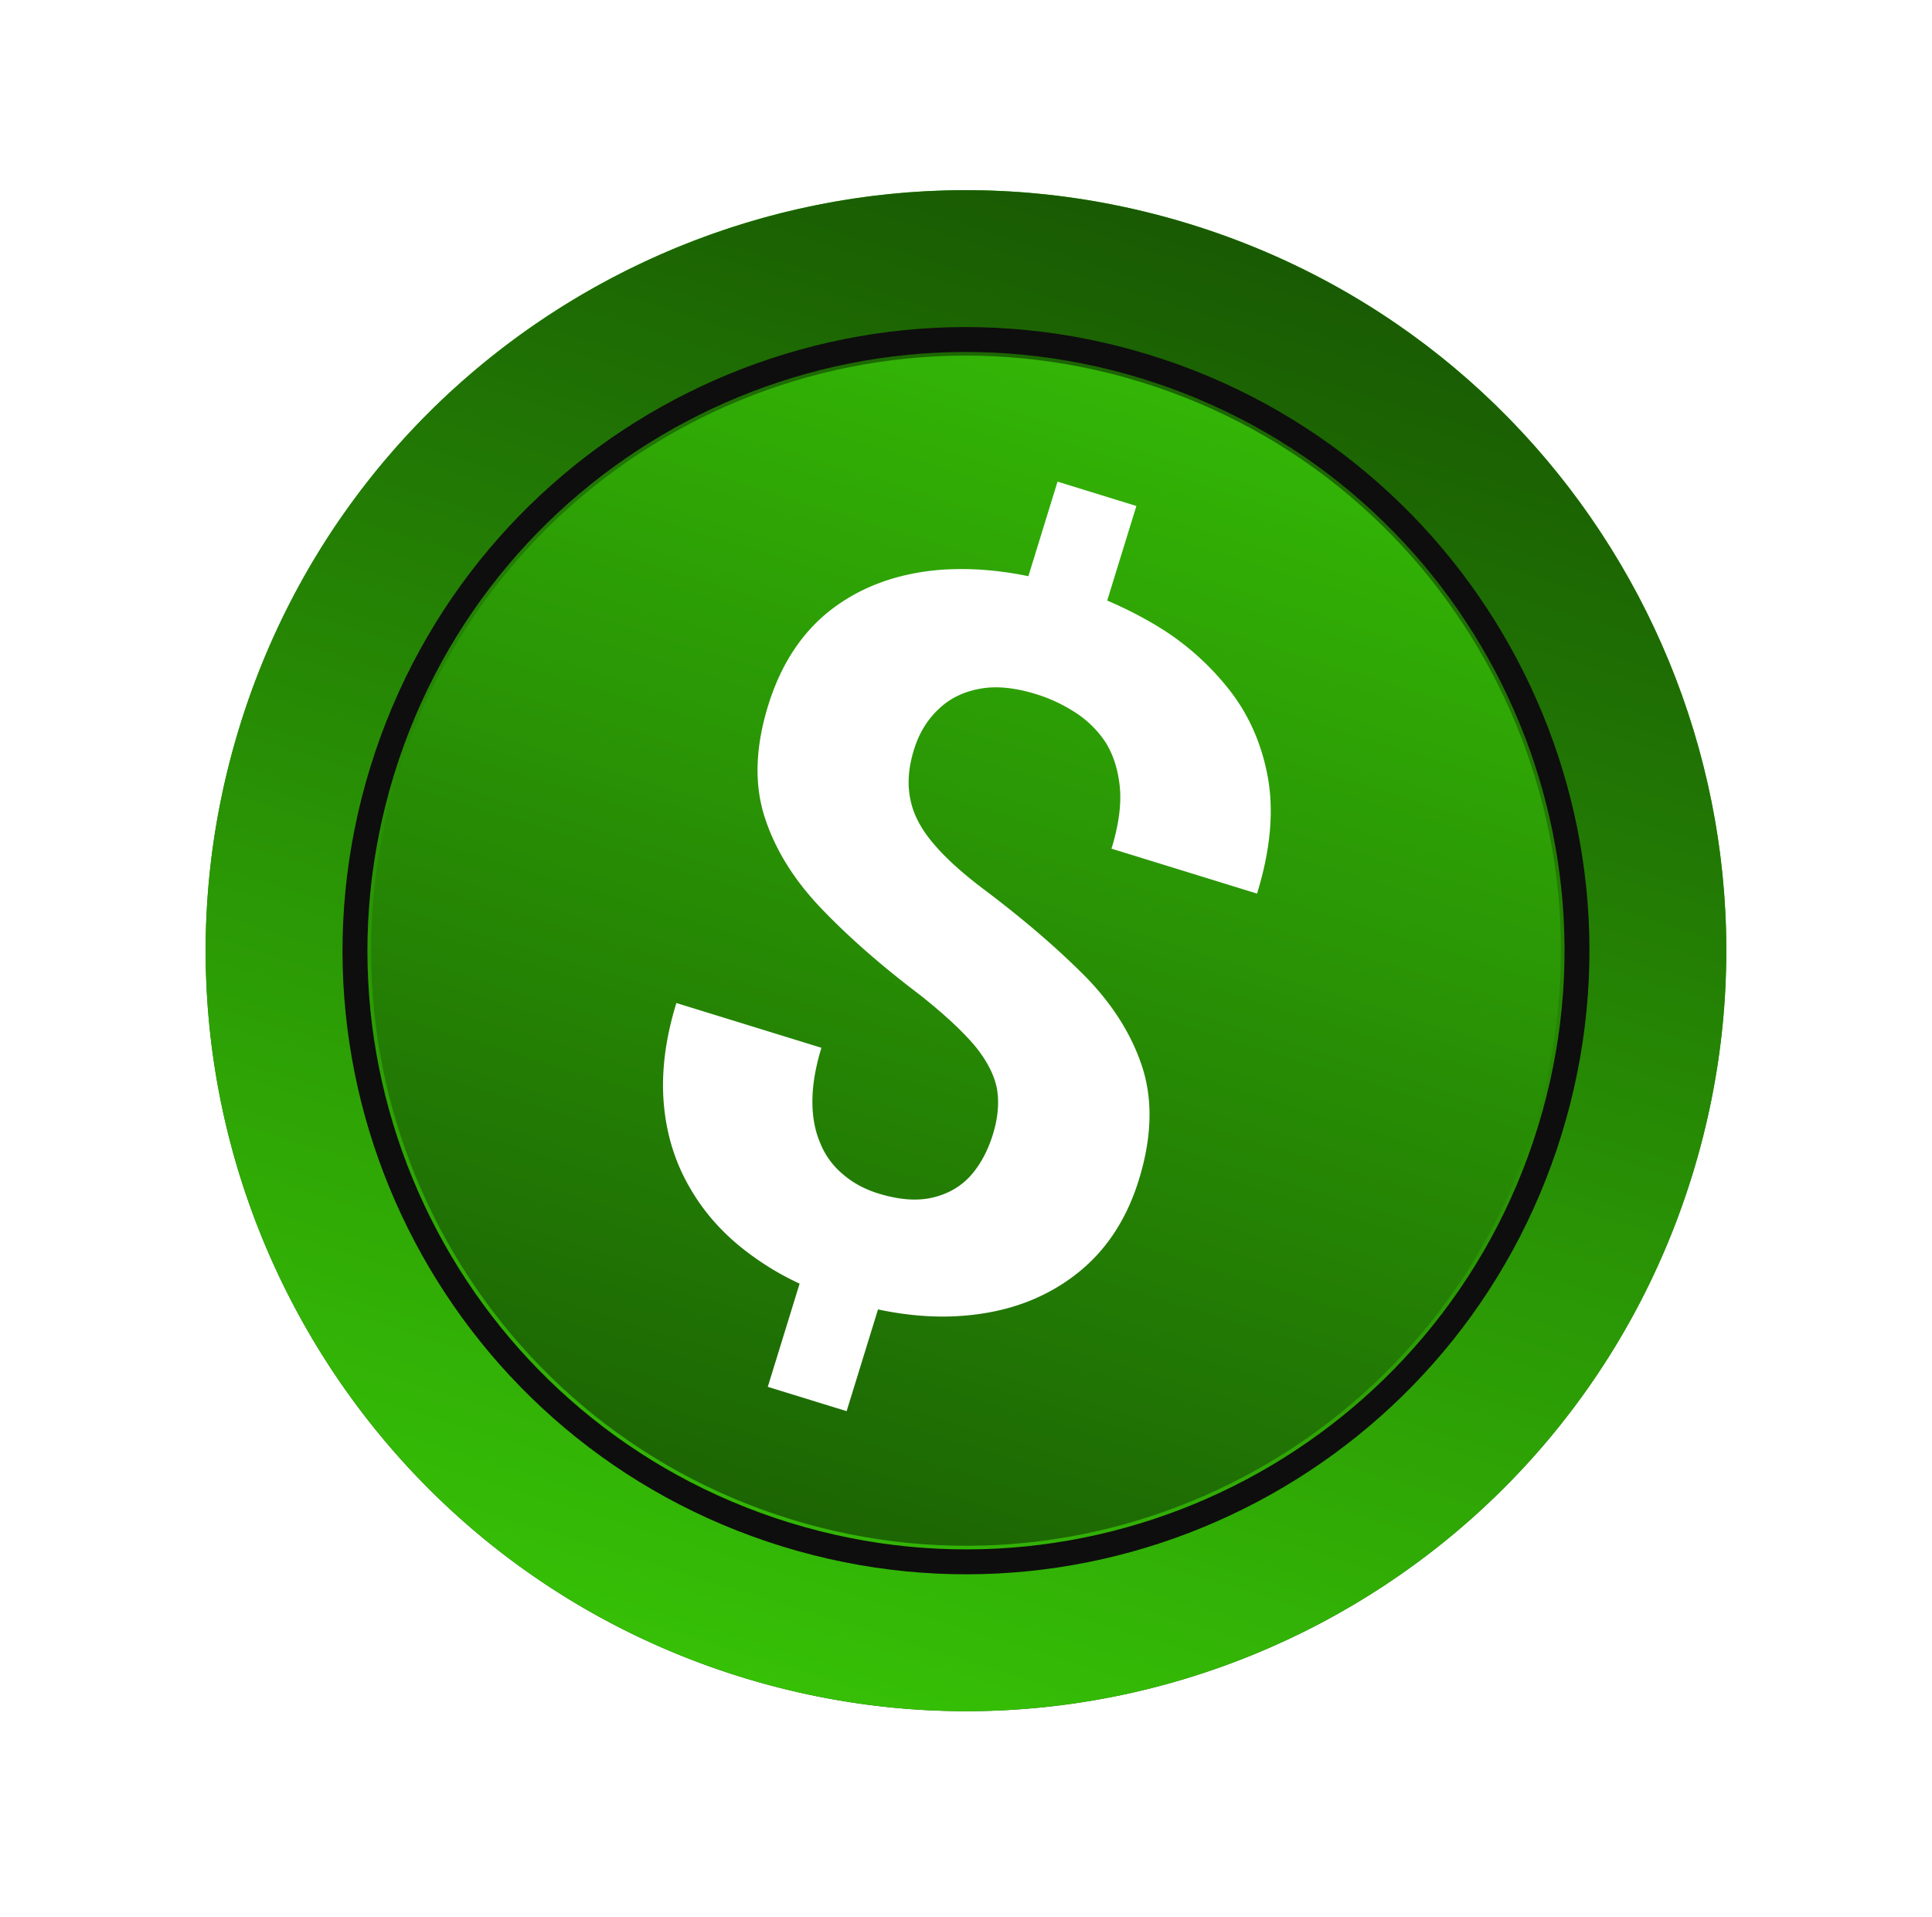
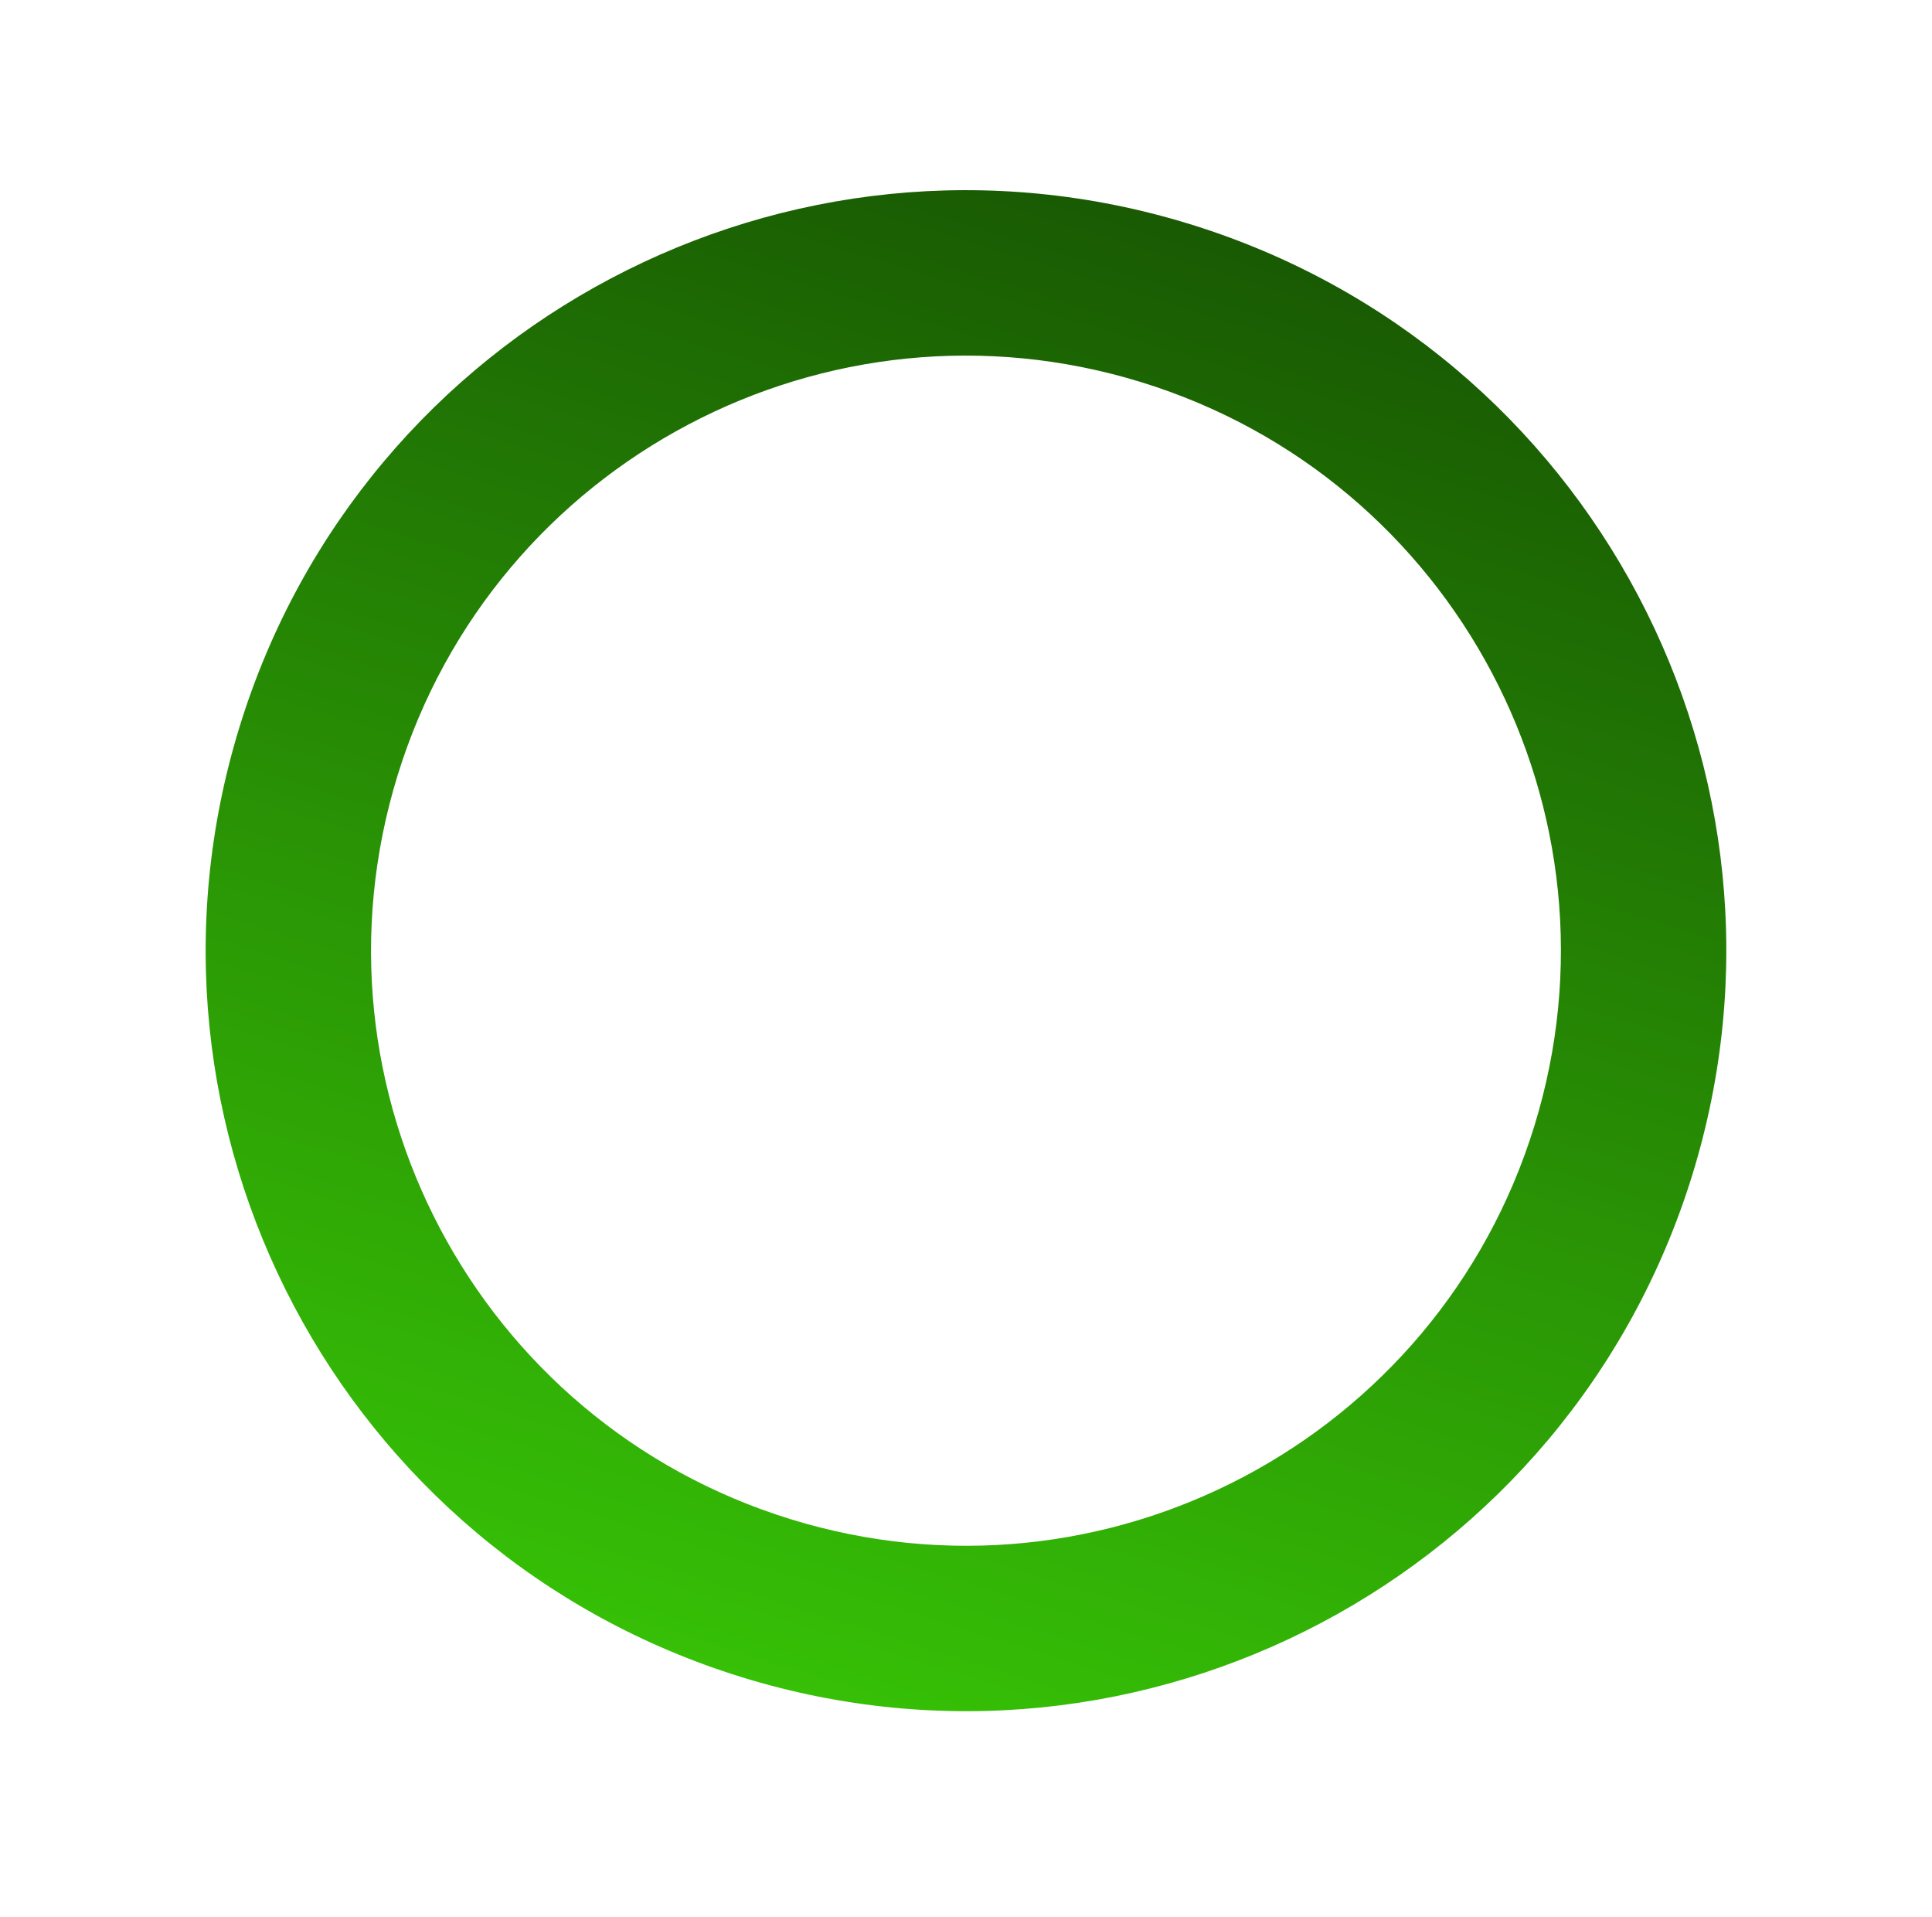
<svg xmlns="http://www.w3.org/2000/svg" width="122" height="121" fill="none">
-   <path fill-rule="evenodd" clip-rule="evenodd" d="M15.133 45.866c-7.817 25.331 6.382 52.203 31.713 60.019 25.331 7.816 52.203-6.382 60.019-31.714 7.816-25.33-6.382-52.202-31.713-60.018-25.332-7.817-52.203 6.382-60.02 31.713zm35.36 35.172l-2.01 6.515 4.979 1.536 1.982-6.423c2.145.456 4.174.566 6.085.329 2.517-.302 4.685-1.174 6.505-2.615 1.82-1.441 3.114-3.408 3.883-5.9.806-2.612.887-4.953.244-7.022-.65-2.05-1.84-3.968-3.572-5.757-1.759-1.776-3.866-3.592-6.322-5.45-1.459-1.089-2.57-2.092-3.336-3.01-.787-.926-1.269-1.856-1.446-2.79-.199-.943-.122-1.986.232-3.132.316-1.025.835-1.877 1.558-2.556.694-.666 1.56-1.092 2.596-1.279 1.015-.193 2.204-.08 3.565.341.873.27 1.697.656 2.474 1.16a6.528 6.528 0 011.926 1.914c.48.786.773 1.724.88 2.814.1 1.11-.076 2.397-.529 3.864l9.192 2.837c.83-2.693 1.063-5.108.698-7.246-.372-2.118-1.175-3.972-2.408-5.563a16.884 16.884 0 00-4.522-4.037 25.551 25.551 0 00-3.23-1.653l1.842-5.972-4.979-1.536-1.841 5.969c-2.05-.42-3.992-.545-5.826-.378-2.596.255-4.81 1.09-6.645 2.505-1.841 1.434-3.162 3.448-3.962 6.04-.806 2.613-.884 4.944-.235 6.993.65 2.049 1.837 3.978 3.563 5.787 1.725 1.809 3.816 3.642 6.272 5.5 1.498 1.19 2.64 2.246 3.426 3.17.78.946 1.255 1.863 1.424 2.75.147.883.063 1.836-.254 2.861-.322 1.045-.788 1.913-1.398 2.606-.637.706-1.445 1.172-2.424 1.398-.978.226-2.117.139-3.415-.262-.872-.269-1.62-.676-2.245-1.22a4.923 4.923 0 01-1.423-1.958c-.34-.788-.505-1.686-.496-2.696.008-1.01.199-2.117.57-3.323l-9.16-2.826c-.694 2.25-.96 4.358-.797 6.323.163 1.965.718 3.754 1.665 5.367.94 1.633 2.23 3.043 3.868 4.23a17.46 17.46 0 003.046 1.795z" fill="url(#paint0_linear_23749_1068)" />
  <path d="M46.846 105.885c-25.331-7.816-39.53-34.688-31.713-60.019 7.816-25.331 34.687-39.53 60.019-31.713 25.331 7.816 39.529 34.687 31.713 60.018-7.816 25.332-34.688 39.53-60.019 31.714zm25.227-81.756c-19.821-6.116-40.848 4.994-46.964 24.815-6.116 19.822 4.994 40.848 24.815 46.965 19.822 6.116 40.848-4.994 46.964-24.816 6.117-19.821-4.994-40.848-24.815-46.964z" fill="url(#paint1_linear_23749_1068)" />
-   <path d="M49.394 97.629c20.771 6.409 42.806-5.234 49.215-26.005 6.41-20.772-5.233-42.806-26.005-49.215-20.771-6.41-42.806 5.233-49.215 26.005-6.41 20.771 5.233 42.806 26.005 49.215zm22.747-73.718c19.942 6.153 31.119 27.308 24.966 47.25-6.153 19.941-27.308 31.119-47.25 24.966-19.941-6.154-31.119-27.308-24.966-47.25 6.154-19.942 27.308-31.12 47.25-24.966z" fill="#0E0E0E" />
  <defs>
    <linearGradient id="paint0_linear_23749_1068" x1="46.846" y1="105.885" x2="75.151" y2="14.153" gradientUnits="userSpaceOnUse">
      <stop stop-color="#195A03" />
      <stop offset="1" stop-color="#36C006" />
    </linearGradient>
    <linearGradient id="paint1_linear_23749_1068" x1="46.846" y1="105.885" x2="75.151" y2="14.153" gradientUnits="userSpaceOnUse">
      <stop stop-color="#36C006" />
      <stop offset="1" stop-color="#195A03" />
    </linearGradient>
  </defs>
</svg>